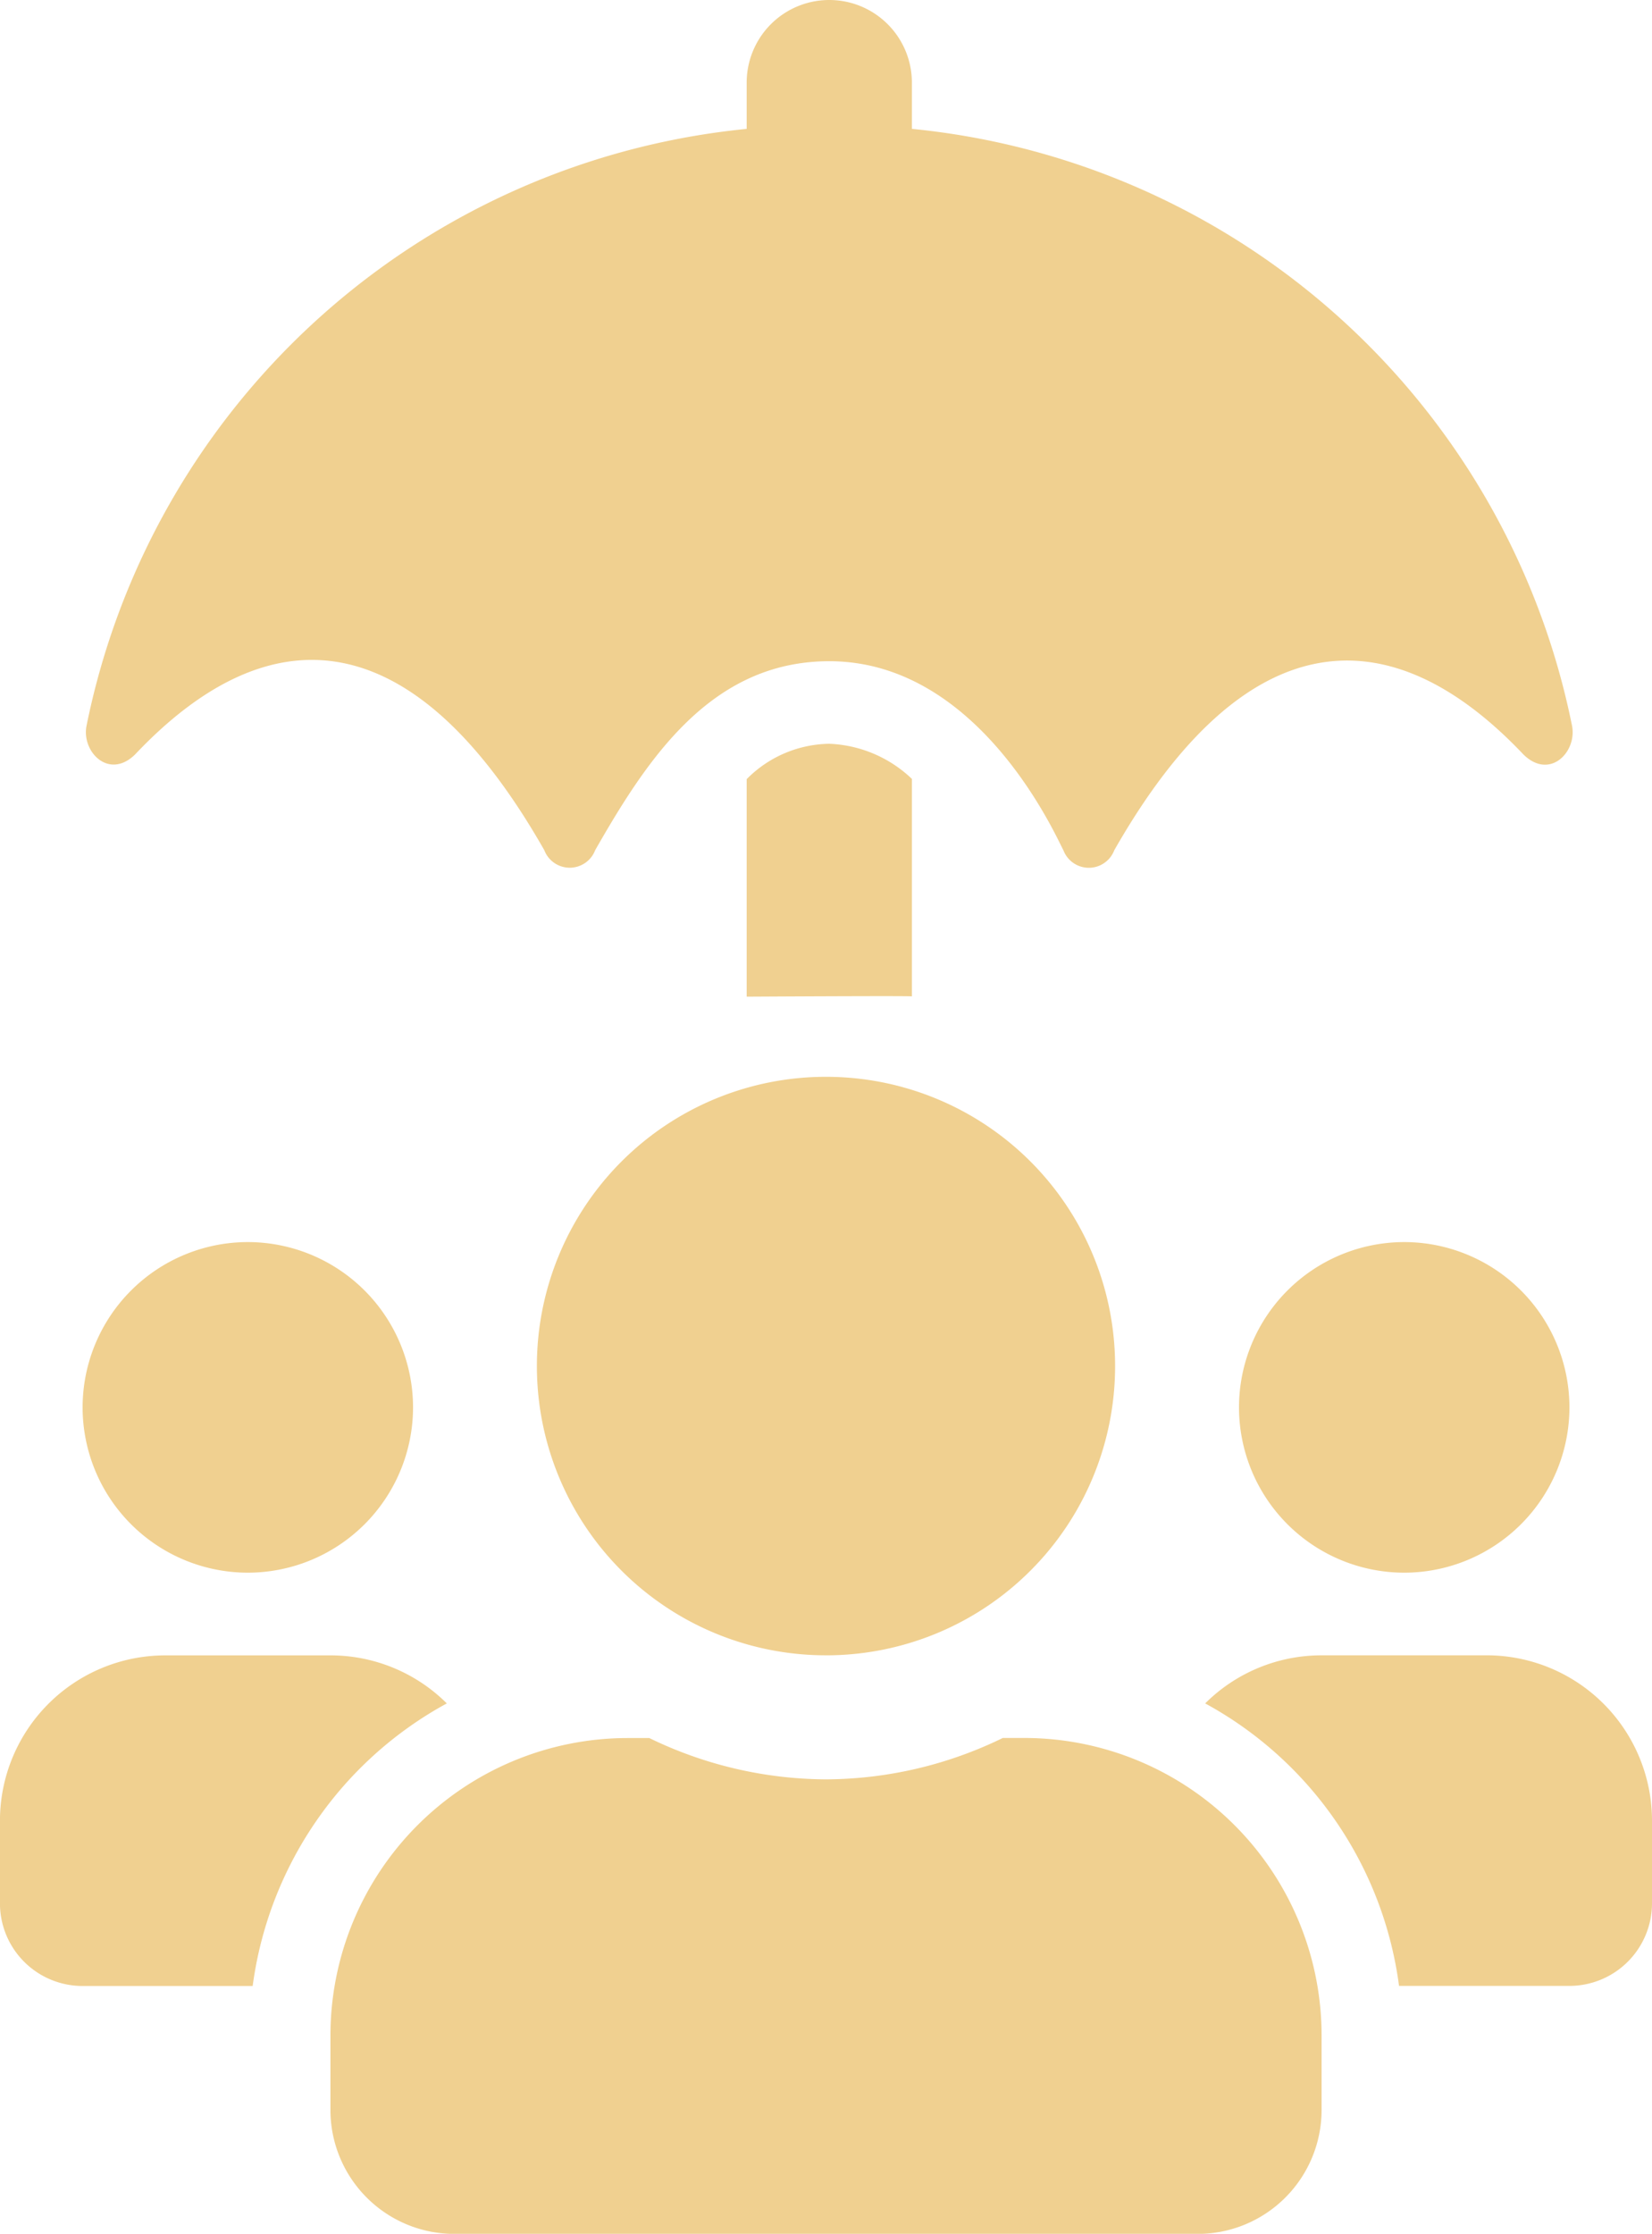
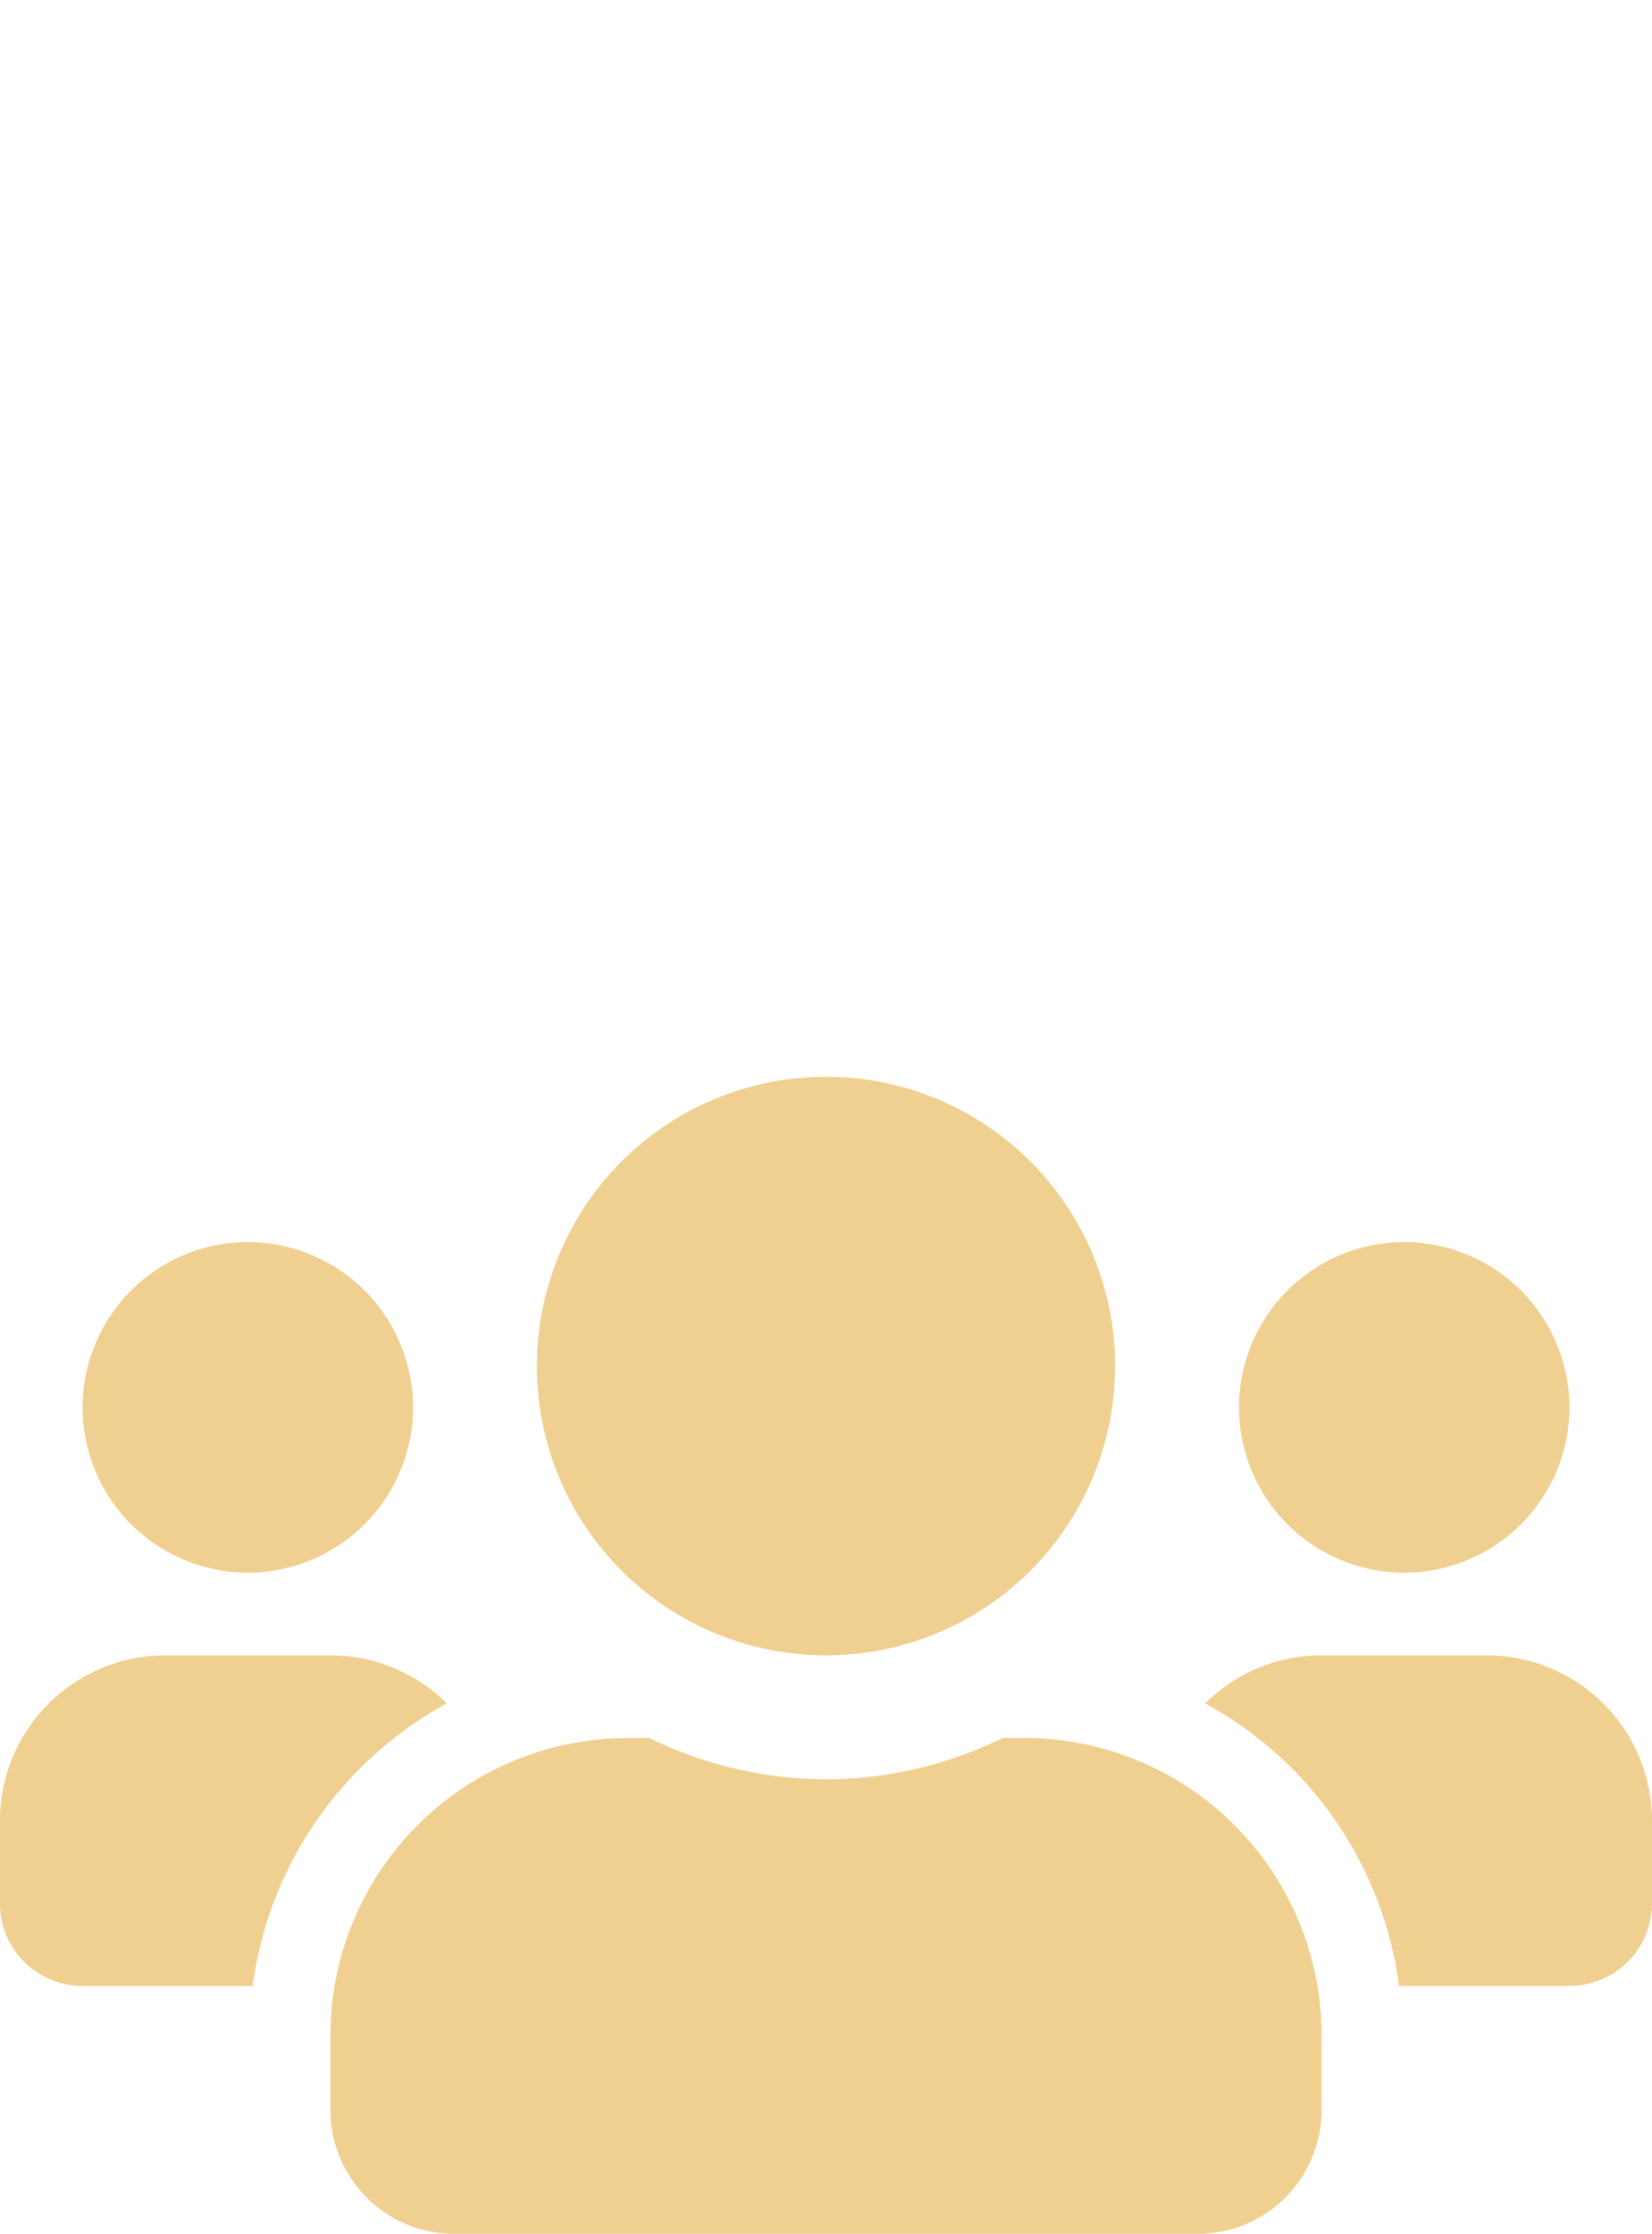
<svg xmlns="http://www.w3.org/2000/svg" width="73.992" height="100" viewBox="0 0 73.992 100">
  <g transform="translate(-1072.5 -1103.313)">
-     <path d="M10.309-55.036A33.5,33.5,0,0,0-19.253-81.731V-83.8a3.7,3.7,0,0,0-3.7-3.7,3.7,3.7,0,0,0-3.7,3.7v2.07A33.524,33.524,0,0,0-56.215-55.036c-.254,1.168.983,2.463,2.162,1.318,6.012-6.359,12.451-6.058,18.336,4.278a1.219,1.219,0,0,0,2.278,0C-31.1-53.533-28.248-57.9-22.953-57.9c6.763,0,10.2,7.954,10.486,8.463a1.219,1.219,0,0,0,2.278,0c5.9-10.347,12.382-10.567,18.336-4.278C9.338-52.562,10.563-53.868,10.309-55.036ZM-26.653-52.62v9.737c.009,0,7.391-.044,7.4-.012v-9.737a5.676,5.676,0,0,0-3.7-1.572A5.3,5.3,0,0,0-26.653-52.62Z" transform="translate(1132.596 1190.813)" fill="#f0d090" />
    <path d="M-51.4-59.052a7.406,7.406,0,0,0,7.4-7.4,7.406,7.406,0,0,0-7.4-7.4,7.406,7.406,0,0,0-7.4,7.4A7.406,7.406,0,0,0-51.4-59.052Zm51.794,0a7.406,7.406,0,0,0,7.4-7.4,7.406,7.406,0,0,0-7.4-7.4,7.406,7.406,0,0,0-7.4,7.4A7.406,7.406,0,0,0,.393-59.052Zm3.7,3.7h-7.4A7.377,7.377,0,0,0-8.521-53.2,16.911,16.911,0,0,1,.162-40.554h7.63a3.7,3.7,0,0,0,3.7-3.7v-3.7A7.406,7.406,0,0,0,4.093-55.353Zm-29.6,0A12.942,12.942,0,0,0-12.556-68.3,12.942,12.942,0,0,0-25.5-81.25,12.942,12.942,0,0,0-38.453-68.3,12.942,12.942,0,0,0-25.5-55.353Zm8.879,3.7h-.96A18.212,18.212,0,0,1-25.5-49.8a18.251,18.251,0,0,1-7.919-1.85h-.96A13.322,13.322,0,0,0-47.7-38.335V-35a5.551,5.551,0,0,0,5.549,5.549h33.3A5.551,5.551,0,0,0-3.307-35v-3.33A13.322,13.322,0,0,0-16.625-51.653ZM-42.488-53.2a7.377,7.377,0,0,0-5.214-2.15h-7.4a7.406,7.406,0,0,0-7.4,7.4v3.7a3.7,3.7,0,0,0,3.7,3.7h7.619A16.954,16.954,0,0,1-42.488-53.2Z" transform="translate(1135 1232.768)" fill="#f0d090" />
  </g>
</svg>